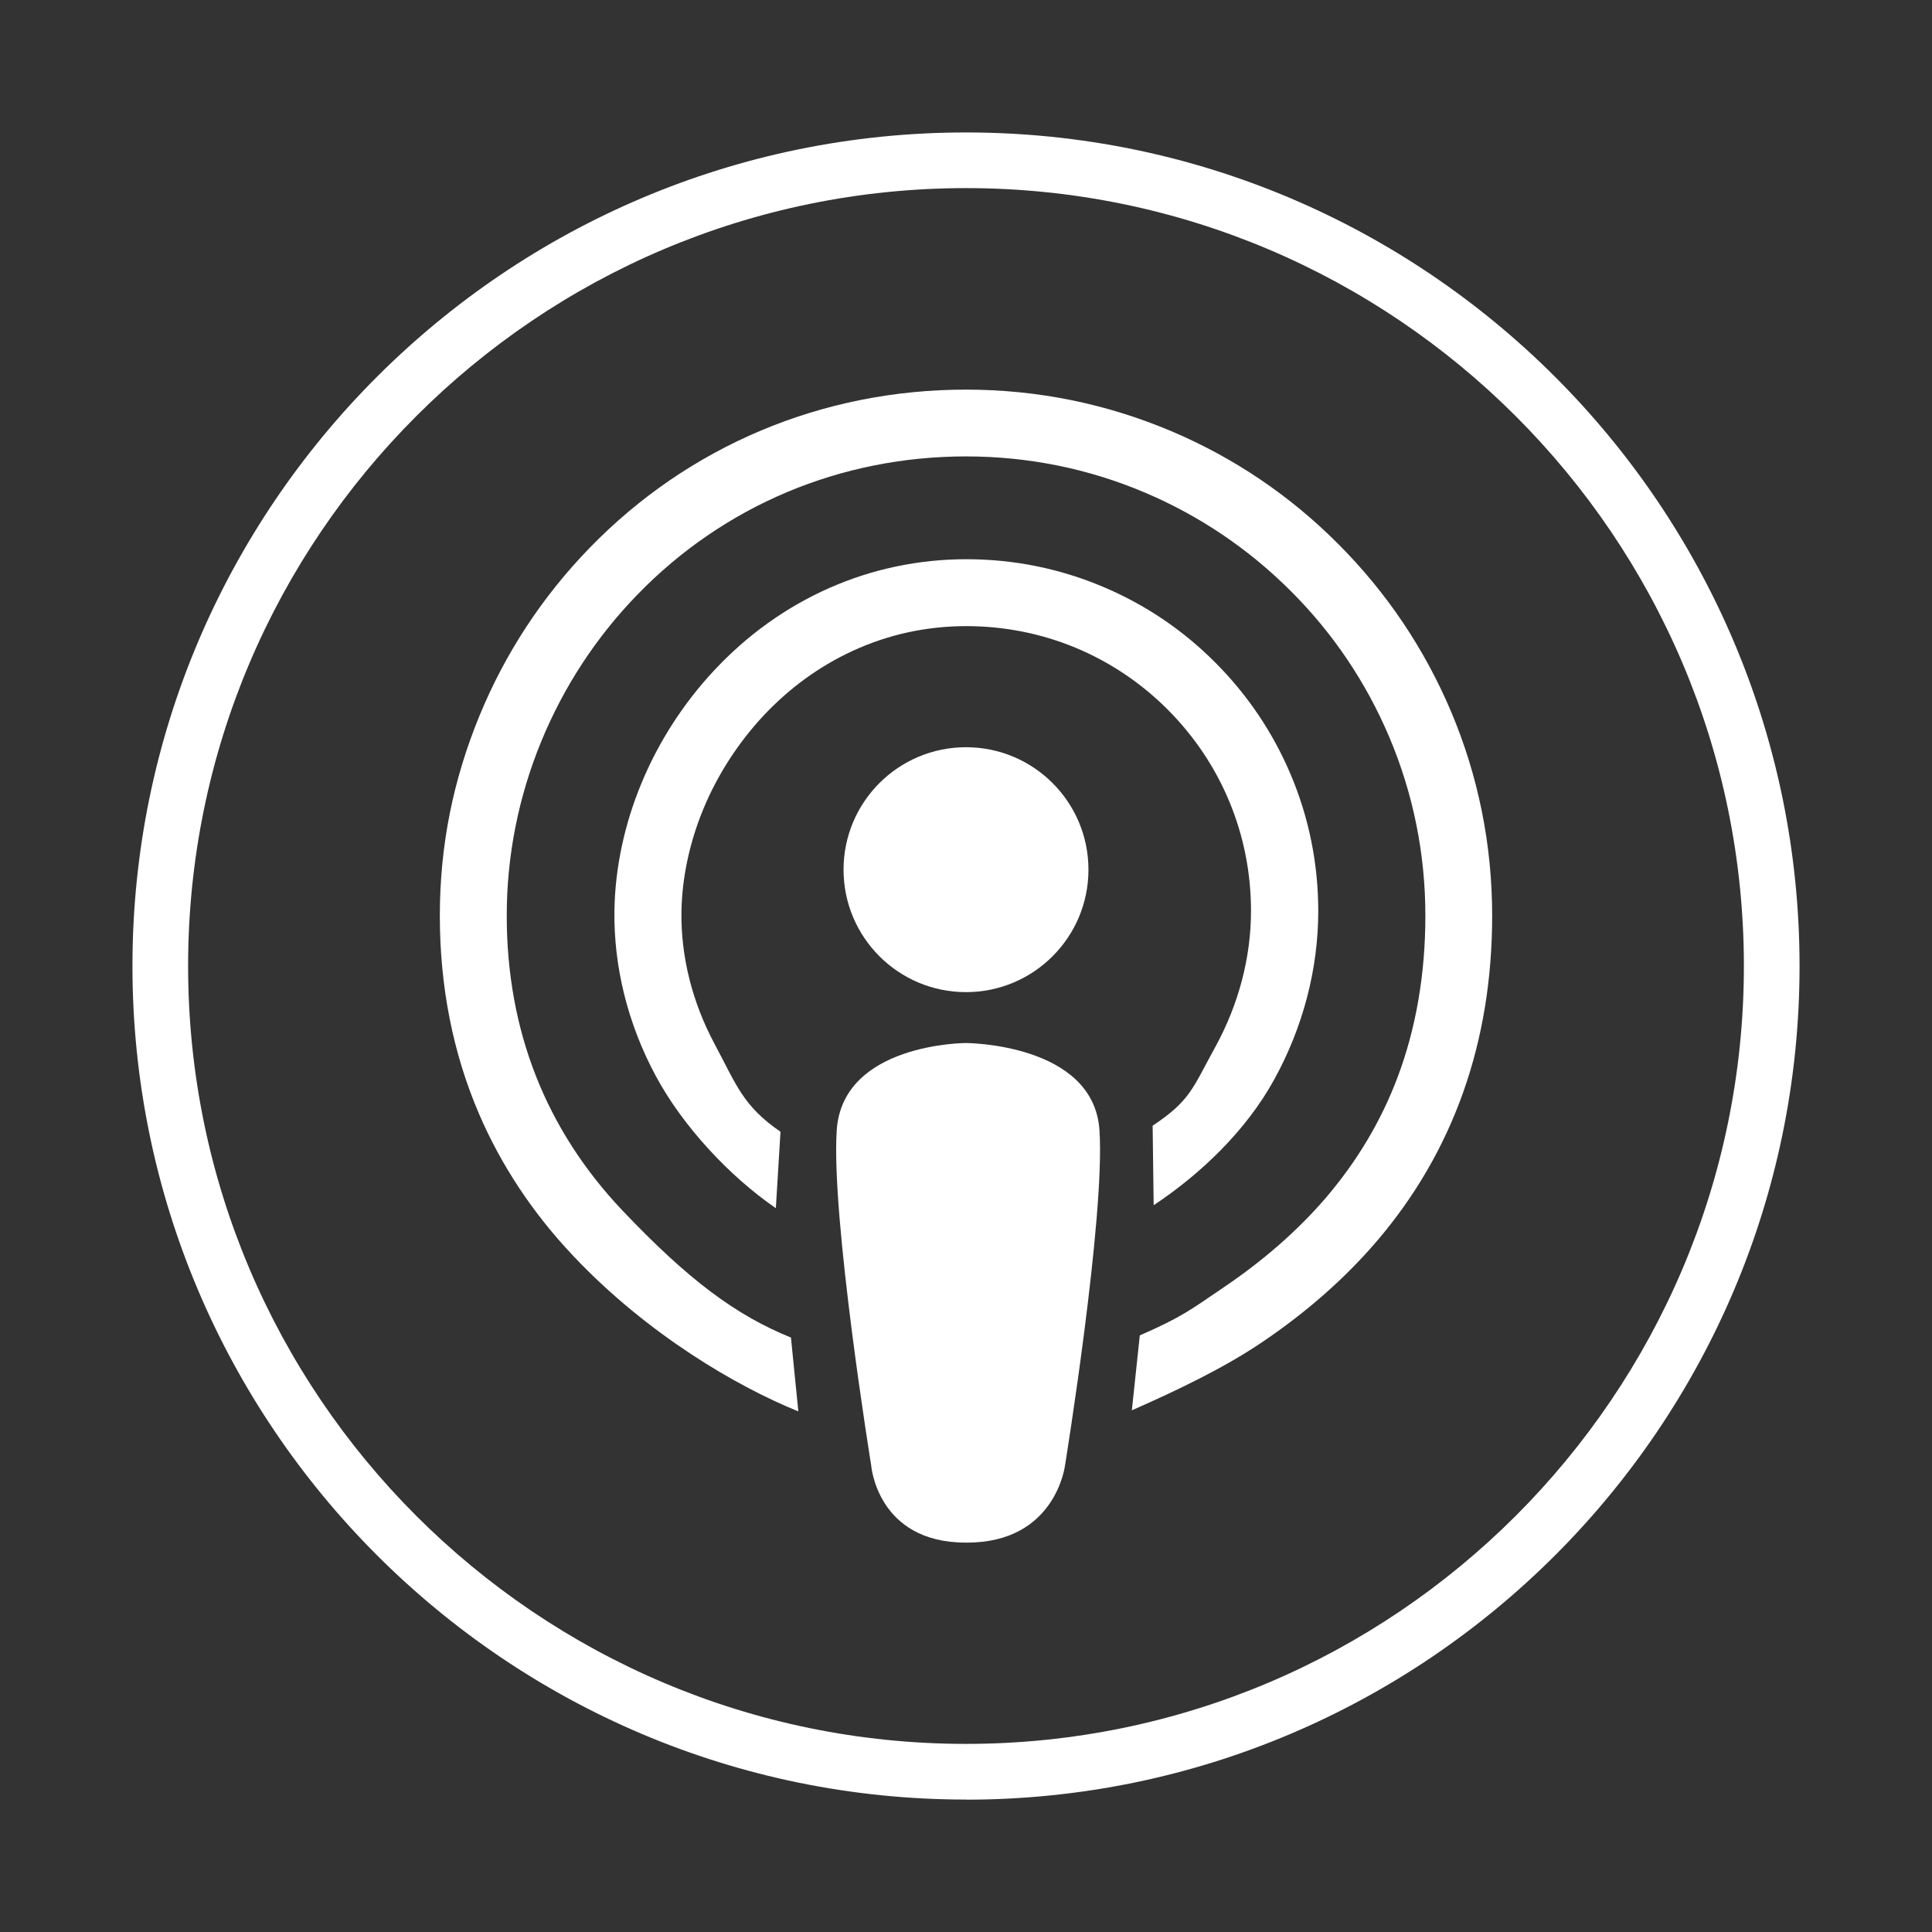
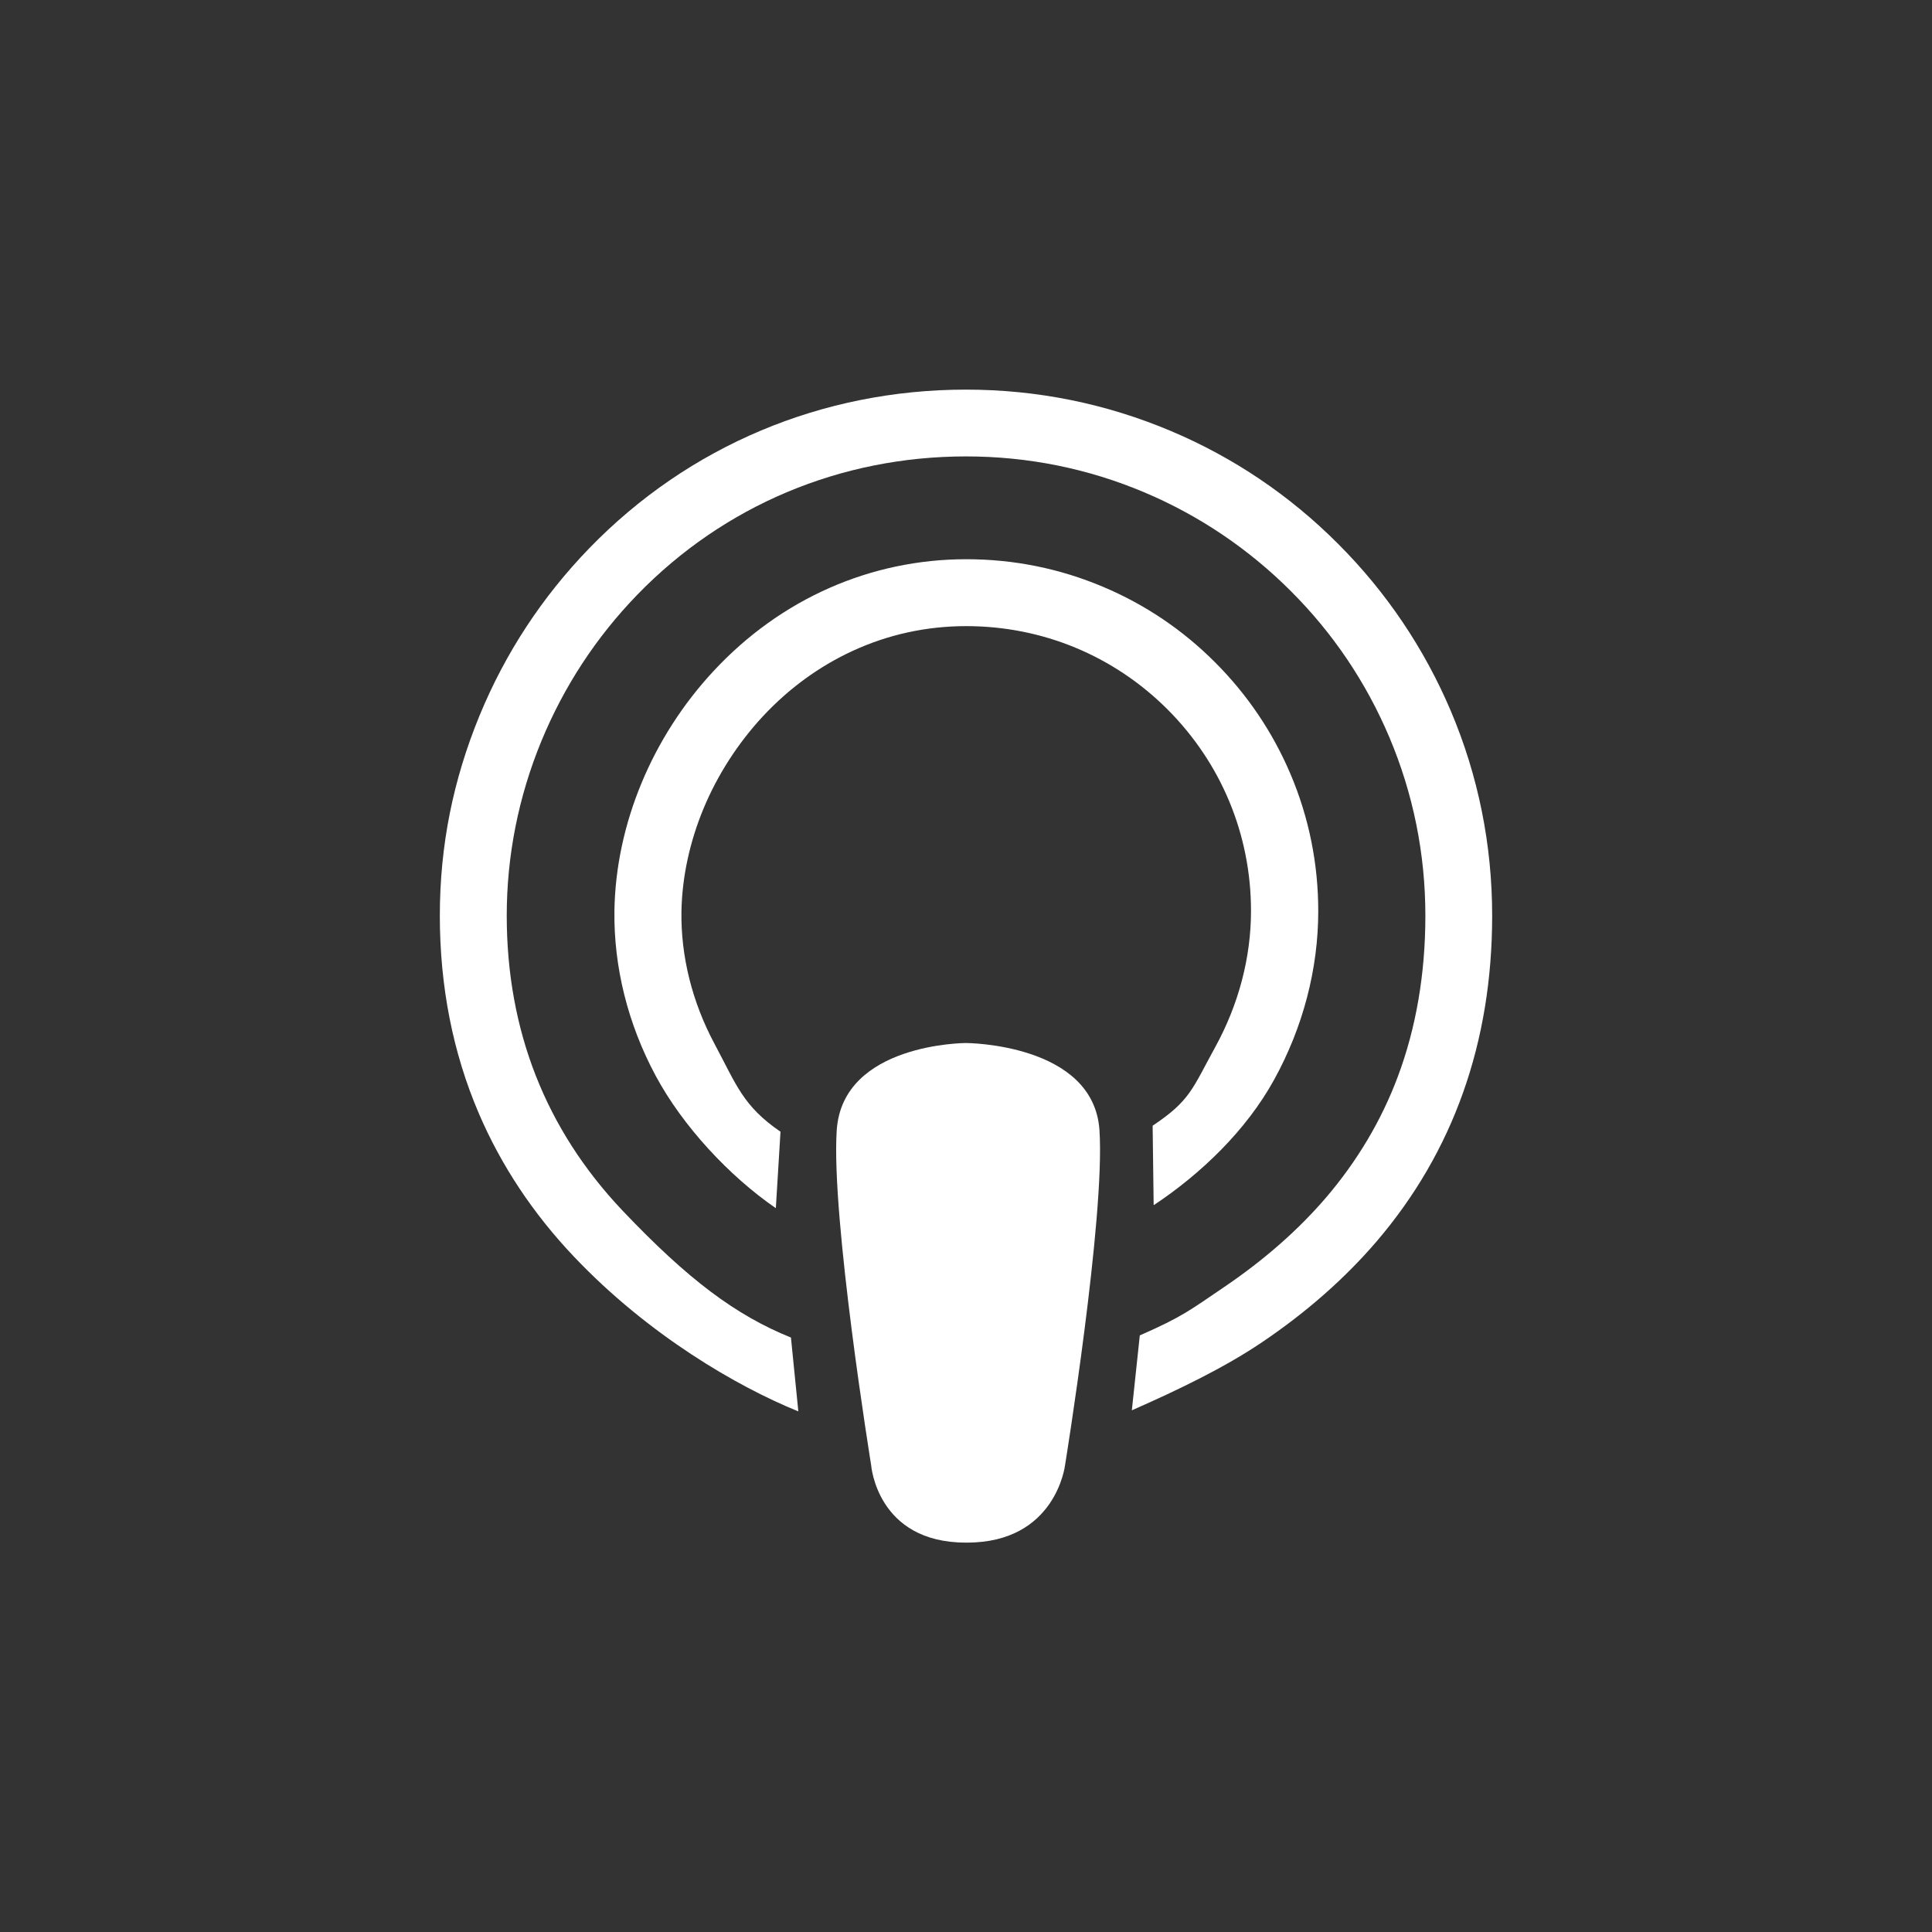
<svg xmlns="http://www.w3.org/2000/svg" viewBox="0 0 170.08 170.08">
  <rect x="0" y="0" width="170.08" height="170.08" fill="#333333" stroke="none" />
  <defs>
    <style>
      .cls-1 {
        fill: #fff;
      }
    </style>
  </defs>
  <g id="Capa_2" data-name="Capa 2">
-     <path class="cls-1" d="M85.04,158.42c-40.46,0-73.38-32.92-73.38-73.38S44.58,11.66,85.04,11.66s73.38,32.92,73.38,73.39-32.92,73.38-73.38,73.38ZM85.04,16.56c-37.76,0-68.48,30.72-68.48,68.48s30.72,68.48,68.48,68.48,68.48-30.72,68.48-68.48S122.8,16.56,85.04,16.56Z" />
-   </g>
+     </g>
  <g id="Capa_5" data-name="Capa 5">
    <g>
      <path class="cls-1" d="M85.13,135.8c7.84,0,8.63-6.82,8.63-6.82,0,0,3.54-21.81,3.03-29.48-.51-7.66-11.76-7.68-11.76-7.68,0,0-10.86.01-11.37,7.68-.51,7.66,3.03,29.48,3.03,29.48,0,0,.5,6.82,8.33,6.82h.09Z" />
      <path class="cls-1" d="M99.64,124.15l.7-6.59c3.79-1.66,4.46-2.25,7.46-4.28,3.48-2.36,6.49-5,8.94-7.86,2.74-3.21,4.87-6.78,6.31-10.63,1.61-4.29,2.43-9.06,2.43-14.17,0-5.46-1.07-10.75-3.18-15.74-2.04-4.81-4.95-9.14-8.67-12.85-3.71-3.71-8.04-6.63-12.85-8.67-4.98-2.11-10.28-3.18-15.74-3.18-11.04,0-21.31,4.32-28.92,12.16-3.63,3.74-6.47,8.08-8.46,12.9-2.02,4.91-3.05,10.09-3.05,15.37,0,10.1,3.43,18.82,10.18,25.95,5.82,6.13,10,9.23,14.84,11.19l.65,6.5c-5.38-2.18-13.22-6.73-19.76-13.63-3.59-3.78-6.41-8.03-8.37-12.61-2.28-5.32-3.43-11.17-3.43-17.39s1.18-11.98,3.49-17.61c2.27-5.52,5.53-10.48,9.68-14.76,8.73-9,20.5-13.95,33.15-13.95,6.25,0,12.32,1.23,18.03,3.64,5.52,2.33,10.47,5.67,14.72,9.93,4.25,4.25,7.59,9.21,9.93,14.72,2.42,5.71,3.64,11.78,3.64,18.03,0,11.13-3.42,20.76-10.15,28.64-2.79,3.26-6.19,6.26-10.12,8.91-3.3,2.23-7.35,4.18-11.46,5.99Z" />
      <path class="cls-1" d="M101.56,106.06l-.09-6.96c3.33-2.22,3.5-3.27,5.51-6.92,2.06-3.75,3.15-7.89,3.15-11.99,0-6.7-2.61-12.99-7.34-17.73-4.74-4.74-11.03-7.34-17.73-7.34-3.51,0-6.88.74-10.02,2.19-2.94,1.36-5.6,3.3-7.89,5.76-2.18,2.35-3.99,5.15-5.22,8.12-1.22,2.94-1.89,6.07-1.94,9.06-.06,3.95.95,7.98,2.92,11.66,1.94,3.62,2.48,5.44,5.8,7.72l-.41,6.73c-4.09-2.81-8.2-7.22-10.58-11.66-2.45-4.56-3.7-9.59-3.63-14.54.12-7.57,3.3-15.26,8.74-21.1,5.9-6.34,13.8-9.83,22.24-9.83,4.18,0,8.24.82,12.06,2.44,3.69,1.56,7,3.79,9.84,6.64,2.84,2.84,5.08,6.16,6.64,9.84,1.62,3.82,2.44,7.88,2.44,12.06,0,5.09-1.34,10.22-3.88,14.83-2.46,4.48-6.46,8.3-10.58,11.04Z" />
-       <circle class="cls-1" cx="85.04" cy="76.56" r="10.78" />
    </g>
  </g>
</svg>